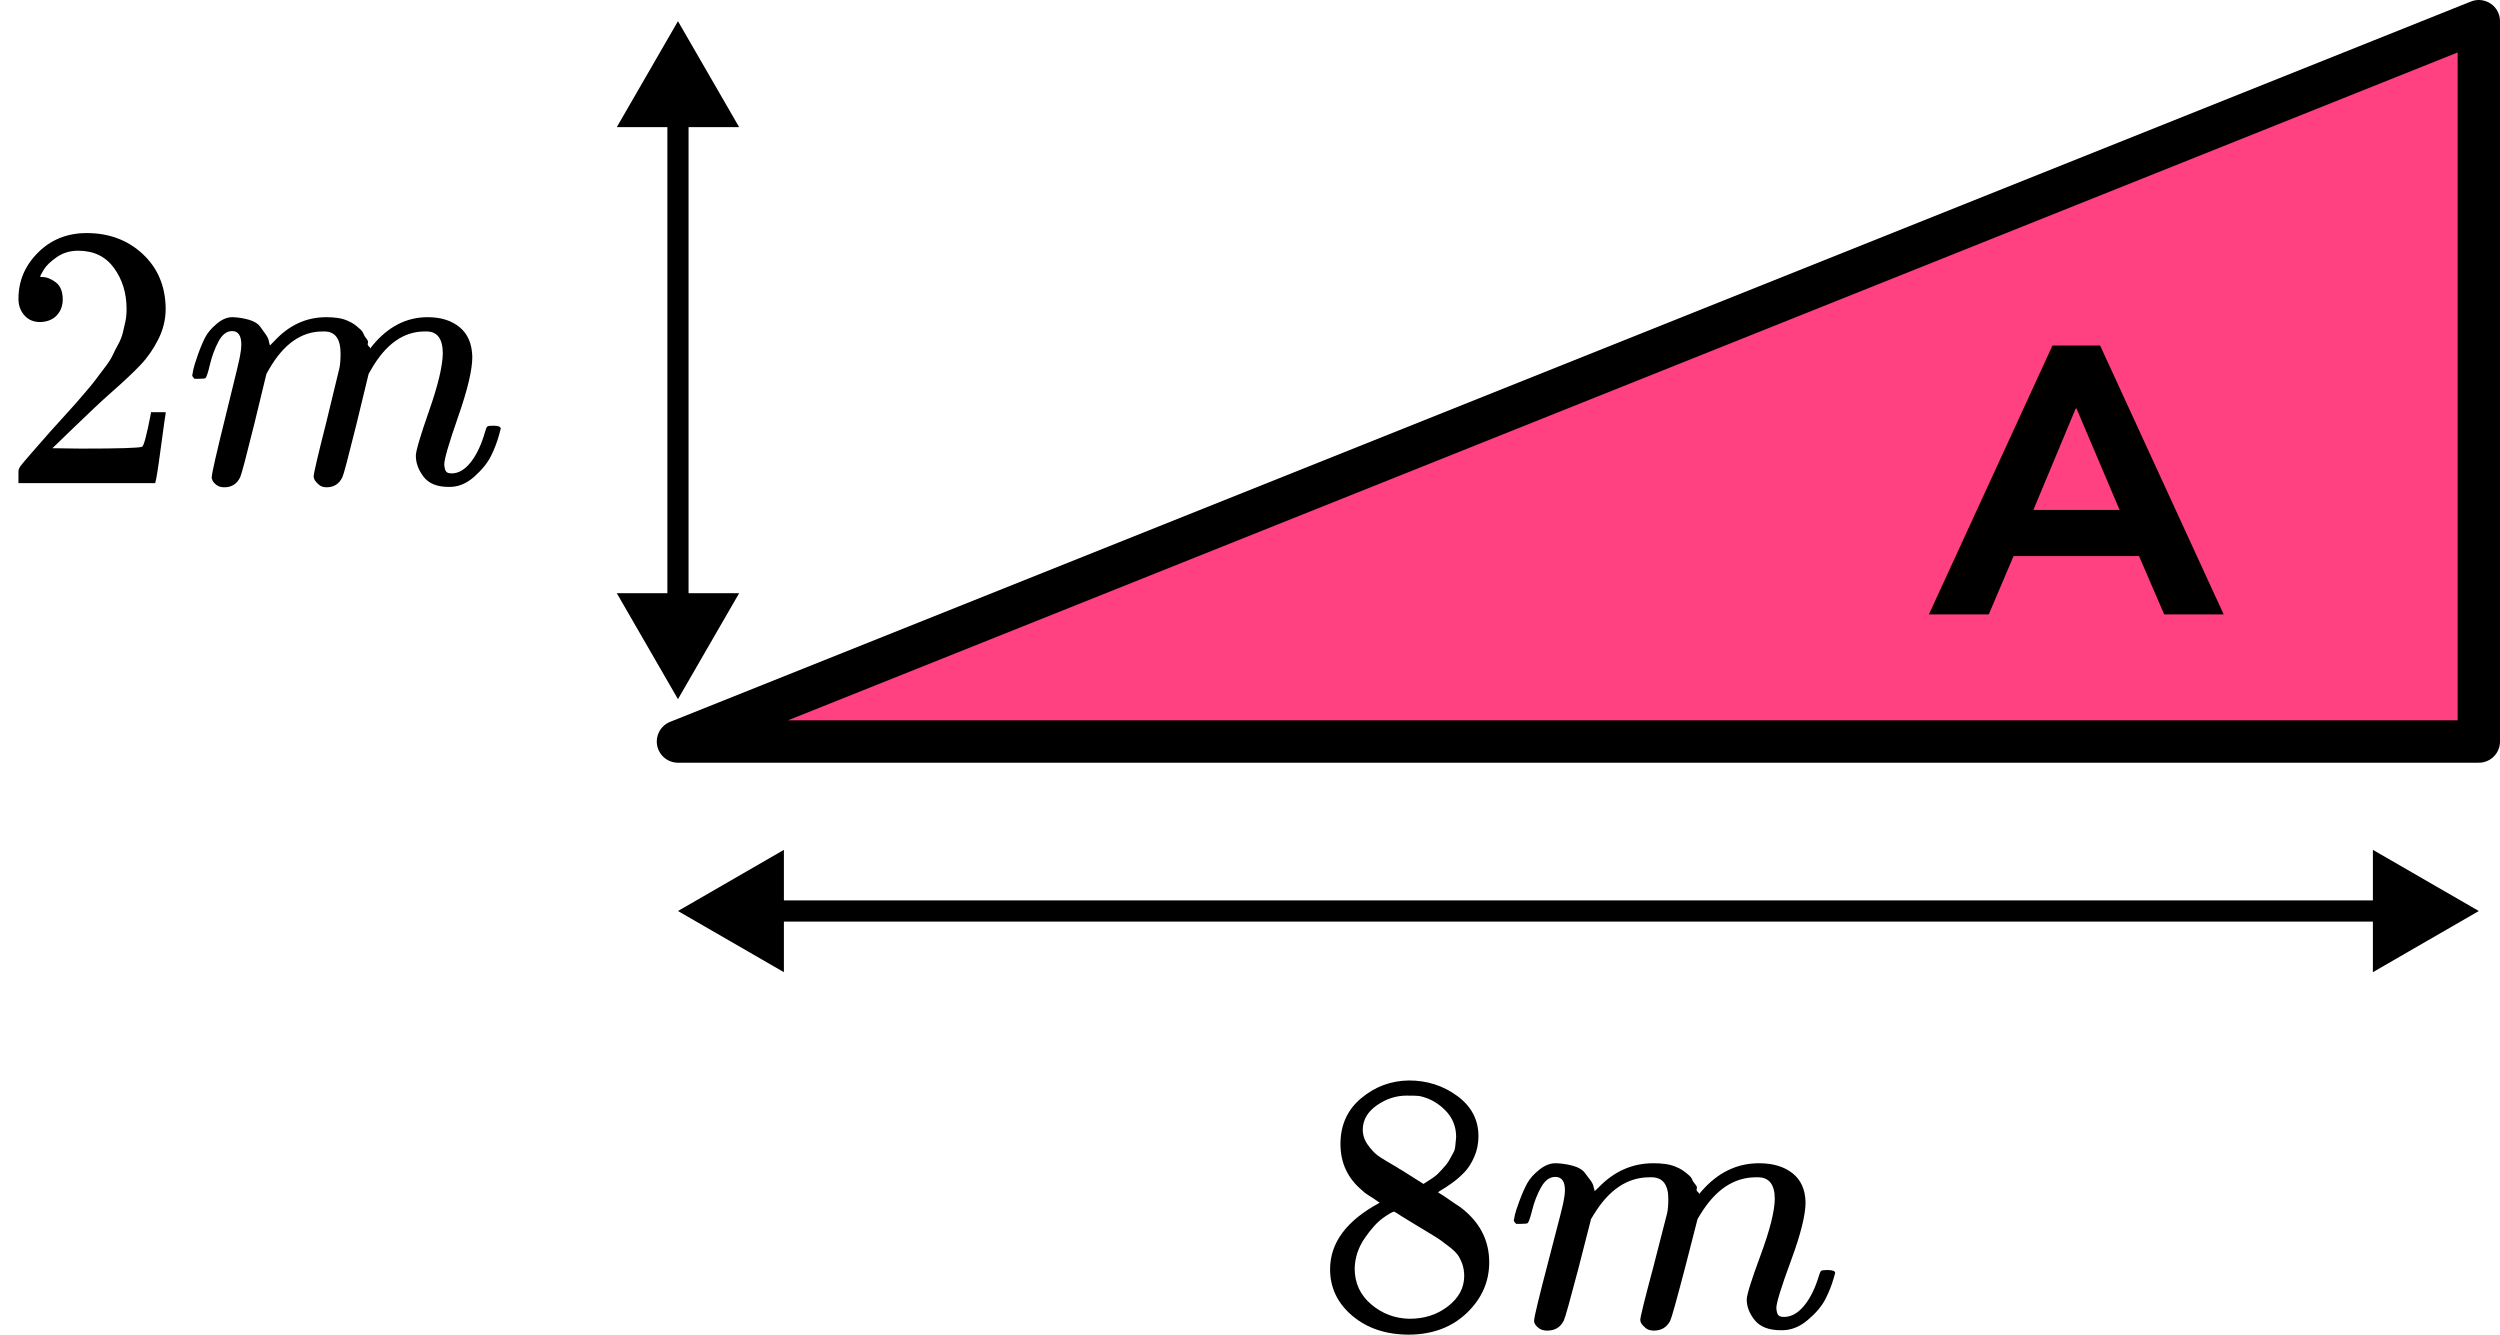
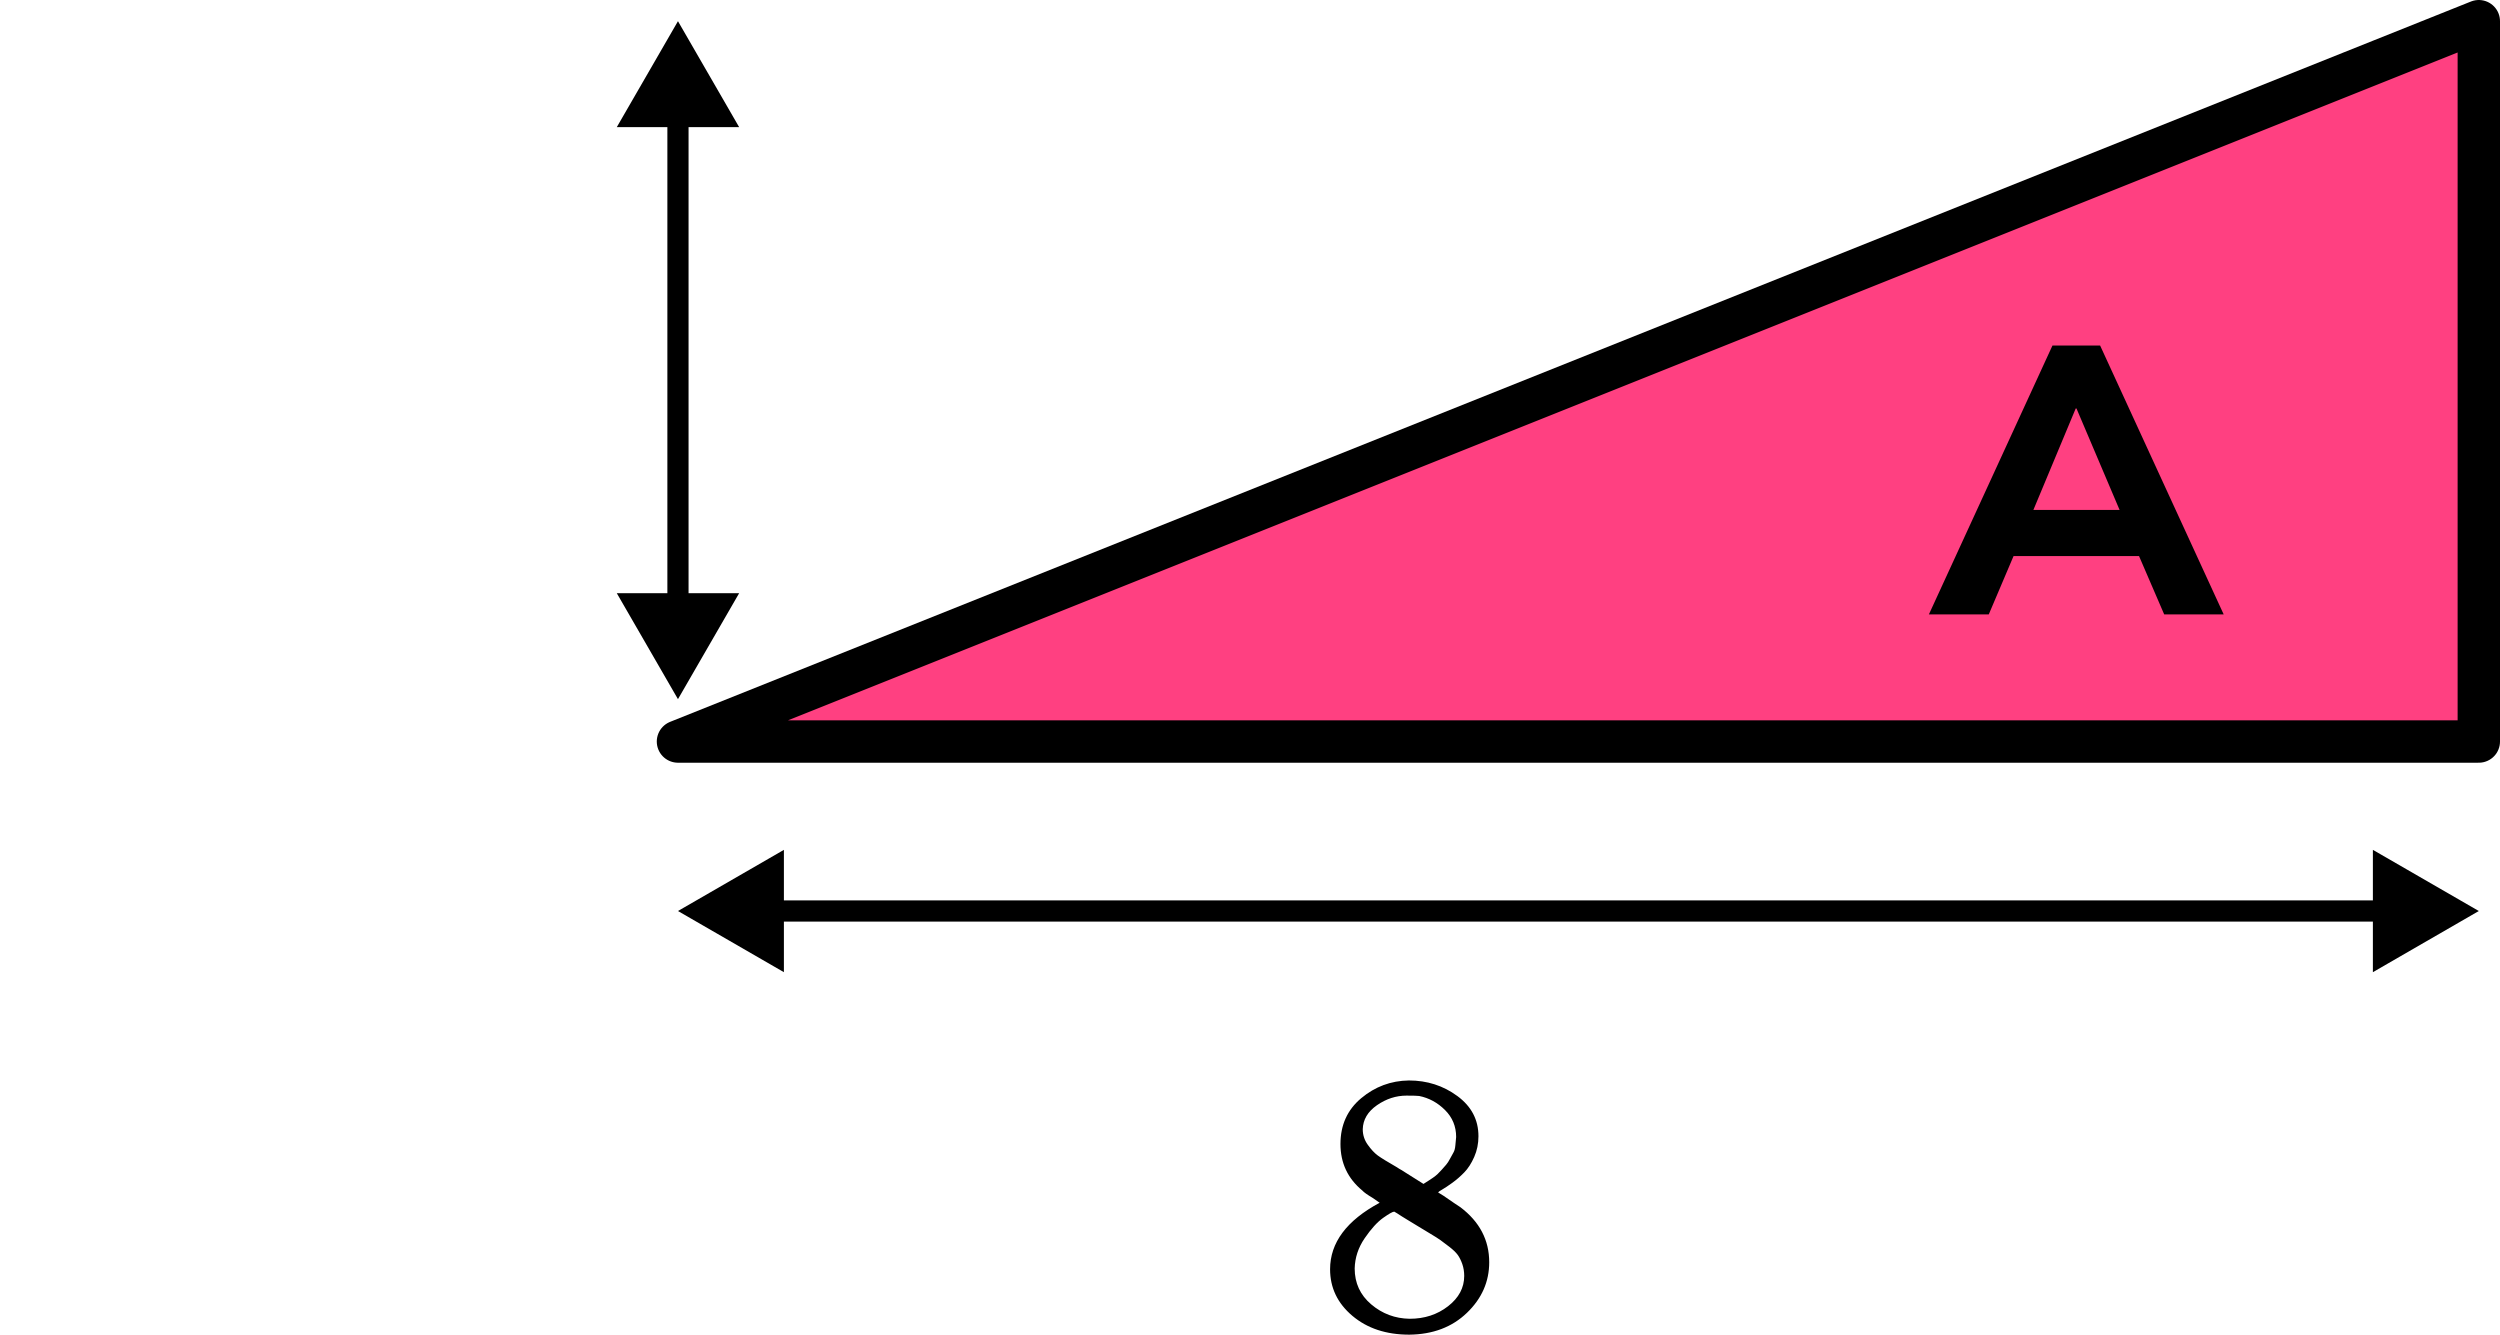
<svg xmlns="http://www.w3.org/2000/svg" width="118" height="63" viewBox="0 0 118 63" fill="none">
  <path d="M117 1L32 35H117L117 1Z" fill="#FF4081" stroke="black" stroke-width="2" stroke-linejoin="round" />
  <path d="M32 43L37 45.887V40.113L32 43ZM117 43L112 40.113V45.887L117 43ZM36.5 43.5L112.5 43.5V42.5L36.5 42.5V43.5Z" fill="black" />
  <path d="M32 1L29.113 6L34.887 6L32 1ZM32 33L34.887 28L29.113 28L32 33ZM31.5 5.5L31.5 28.5L32.5 28.5L32.5 5.5L31.5 5.5Z" fill="black" />
  <g clip-path="url(#clip0_2023:56751)">
    <path d="M63.27 55.34C63.27 55.34 63.27 54.893 63.27 53.998C63.27 53.102 63.596 52.382 64.249 51.835C64.902 51.289 65.652 51.01 66.499 50.998C67.358 50.998 68.12 51.242 68.785 51.731C69.45 52.219 69.783 52.852 69.783 53.631C69.783 53.98 69.716 54.306 69.583 54.608C69.45 54.91 69.293 55.154 69.111 55.34C68.93 55.526 68.743 55.689 68.549 55.829C68.356 55.968 68.198 56.073 68.077 56.143C67.956 56.212 67.89 56.259 67.878 56.282L68.132 56.439C68.301 56.555 68.47 56.672 68.64 56.788C68.809 56.904 68.906 56.968 68.93 56.98C69.837 57.666 70.291 58.532 70.291 59.578C70.291 60.496 69.94 61.293 69.238 61.967C68.537 62.642 67.63 62.984 66.517 62.996C65.429 62.996 64.534 62.7 63.832 62.107C63.13 61.514 62.78 60.781 62.78 59.909C62.78 58.654 63.56 57.608 65.12 56.77L64.794 56.544C64.54 56.393 64.376 56.276 64.304 56.195C63.614 55.625 63.27 54.893 63.27 53.998V55.34ZM67.188 55.881L67.297 55.811C67.37 55.765 67.424 55.73 67.46 55.707C67.497 55.683 67.557 55.643 67.642 55.585C67.727 55.526 67.799 55.468 67.86 55.41C67.92 55.352 67.987 55.282 68.059 55.201C68.132 55.12 68.198 55.044 68.259 54.974C68.319 54.904 68.38 54.811 68.44 54.695C68.501 54.579 68.555 54.48 68.603 54.399C68.652 54.317 68.682 54.201 68.694 54.05C68.706 53.899 68.718 53.771 68.73 53.666C68.73 53.166 68.555 52.742 68.204 52.393C67.854 52.044 67.448 51.824 66.989 51.731C66.904 51.719 66.705 51.713 66.39 51.713C65.894 51.713 65.429 51.864 64.993 52.166C64.558 52.469 64.334 52.847 64.322 53.3C64.322 53.568 64.4 53.812 64.558 54.032C64.715 54.253 64.872 54.422 65.029 54.538C65.187 54.654 65.489 54.84 65.936 55.096C66.021 55.154 66.088 55.195 66.136 55.218L67.188 55.881ZM66.535 62.246C67.237 62.246 67.841 62.049 68.35 61.653C68.857 61.258 69.111 60.781 69.111 60.223C69.111 60.026 69.081 59.84 69.021 59.665C68.96 59.491 68.888 59.346 68.803 59.229C68.718 59.113 68.585 58.985 68.404 58.846C68.222 58.706 68.083 58.602 67.987 58.532C67.89 58.462 67.715 58.352 67.46 58.2C67.207 58.049 67.043 57.95 66.971 57.904C66.801 57.799 66.62 57.689 66.426 57.573C66.233 57.456 66.076 57.358 65.955 57.276L65.809 57.189C65.737 57.189 65.562 57.288 65.283 57.485C65.005 57.683 64.715 58.003 64.413 58.444C64.11 58.886 63.953 59.363 63.941 59.874C63.941 60.56 64.201 61.124 64.721 61.566C65.241 62.008 65.846 62.235 66.535 62.246Z" fill="black" />
-     <path d="M71.452 57.608C71.464 57.538 71.482 57.445 71.506 57.329C71.53 57.213 71.603 56.992 71.724 56.666C71.845 56.341 71.966 56.068 72.087 55.847C72.208 55.626 72.401 55.411 72.667 55.201C72.933 54.992 73.199 54.893 73.465 54.905C73.731 54.916 73.992 54.957 74.246 55.027C74.5 55.097 74.681 55.201 74.79 55.341C74.899 55.48 74.995 55.608 75.08 55.724C75.165 55.841 75.213 55.951 75.225 56.056L75.261 56.178C75.261 56.201 75.268 56.213 75.28 56.213L75.479 56.021C76.205 55.277 77.058 54.905 78.037 54.905C78.243 54.905 78.43 54.916 78.6 54.94C78.769 54.963 78.926 55.004 79.071 55.062C79.216 55.12 79.331 55.178 79.416 55.236C79.501 55.294 79.591 55.364 79.688 55.446C79.785 55.527 79.846 55.602 79.87 55.672C79.894 55.742 79.942 55.818 80.015 55.899C80.087 55.98 80.112 56.05 80.087 56.108C80.063 56.166 80.081 56.219 80.142 56.265C80.202 56.312 80.214 56.352 80.178 56.387L80.323 56.213C81.085 55.341 81.986 54.905 83.026 54.905C83.68 54.905 84.206 55.062 84.605 55.376C85.004 55.69 85.21 56.149 85.222 56.753C85.222 57.346 84.992 58.265 84.532 59.509C84.073 60.753 83.843 61.497 83.843 61.741C83.855 61.904 83.885 62.014 83.933 62.072C83.982 62.13 84.073 62.159 84.206 62.159C84.544 62.159 84.859 61.985 85.149 61.636C85.439 61.288 85.675 60.811 85.857 60.206C85.893 60.078 85.929 60.003 85.965 59.98C86.002 59.956 86.099 59.945 86.256 59.945C86.498 59.945 86.619 59.991 86.619 60.084C86.619 60.096 86.594 60.183 86.546 60.346C86.449 60.683 86.316 61.014 86.147 61.34C85.978 61.665 85.699 61.991 85.312 62.316C84.925 62.642 84.508 62.799 84.061 62.787C83.492 62.787 83.081 62.63 82.827 62.316C82.573 62.002 82.446 61.677 82.446 61.34C82.446 61.119 82.664 60.421 83.099 59.247C83.534 58.073 83.758 57.189 83.77 56.596C83.77 55.91 83.504 55.568 82.972 55.568H82.881C81.841 55.568 80.964 56.155 80.251 57.329L80.124 57.538L79.525 59.875C79.126 61.398 78.896 62.218 78.836 62.334C78.678 62.648 78.418 62.805 78.055 62.805C77.898 62.805 77.771 62.764 77.674 62.683C77.578 62.601 77.511 62.532 77.475 62.473C77.439 62.415 77.421 62.357 77.421 62.299C77.421 62.171 77.626 61.34 78.037 59.805L78.69 57.259C78.727 57.085 78.745 56.864 78.745 56.596C78.745 55.91 78.479 55.568 77.947 55.568H77.856C76.816 55.568 75.939 56.155 75.225 57.329L75.098 57.538L74.5 59.875C74.1 61.398 73.871 62.218 73.81 62.334C73.653 62.648 73.393 62.805 73.03 62.805C72.873 62.805 72.746 62.77 72.649 62.7C72.552 62.63 72.486 62.56 72.45 62.491C72.413 62.421 72.401 62.363 72.413 62.316C72.413 62.165 72.643 61.212 73.103 59.456C73.574 57.666 73.81 56.73 73.81 56.649C73.846 56.474 73.865 56.317 73.865 56.178C73.865 55.759 73.713 55.55 73.411 55.55C73.145 55.55 72.921 55.713 72.74 56.038C72.558 56.364 72.419 56.718 72.323 57.102C72.226 57.486 72.153 57.695 72.105 57.73C72.081 57.753 71.984 57.765 71.814 57.765H71.561C71.488 57.695 71.452 57.643 71.452 57.608Z" fill="black" />
  </g>
  <g clip-path="url(#clip1_2023:56751)">
    <path d="M1.898 15.201C1.585 15.201 1.335 15.095 1.149 14.882C0.963 14.67 0.871 14.41 0.871 14.102C0.871 13.264 1.178 12.537 1.794 11.922C2.409 11.308 3.175 11.001 4.093 11.001C5.149 11.001 6.032 11.332 6.74 11.993C7.448 12.655 7.808 13.512 7.82 14.563C7.82 15.071 7.704 15.556 7.471 16.017C7.239 16.477 6.961 16.879 6.635 17.222C6.31 17.564 5.846 18.002 5.242 18.533C4.824 18.9 4.244 19.443 3.501 20.164L2.473 21.156L3.797 21.174C5.62 21.174 6.589 21.145 6.705 21.085C6.786 21.062 6.926 20.536 7.123 19.508V19.455H7.82V19.508C7.808 19.544 7.733 20.081 7.593 21.121C7.454 22.161 7.367 22.704 7.332 22.752V22.805H0.871V22.468V22.255C0.871 22.172 0.905 22.084 0.975 21.989C1.045 21.895 1.219 21.688 1.498 21.369C1.834 20.991 2.125 20.66 2.368 20.377C2.473 20.258 2.67 20.04 2.961 19.721C3.251 19.402 3.448 19.183 3.553 19.065C3.657 18.947 3.826 18.752 4.058 18.48C4.29 18.208 4.453 18.008 4.545 17.878C4.638 17.748 4.772 17.57 4.946 17.346C5.12 17.121 5.242 16.932 5.312 16.779C5.381 16.625 5.469 16.454 5.573 16.265C5.678 16.076 5.753 15.887 5.799 15.698C5.846 15.508 5.887 15.331 5.921 15.166C5.956 15 5.974 14.806 5.974 14.581C5.974 13.837 5.776 13.193 5.381 12.649C4.987 12.106 4.424 11.834 3.692 11.834C3.309 11.834 2.972 11.934 2.682 12.135C2.392 12.336 2.188 12.531 2.072 12.72C1.956 12.909 1.898 13.021 1.898 13.057C1.898 13.069 1.927 13.075 1.985 13.075C2.194 13.075 2.409 13.157 2.63 13.323C2.85 13.488 2.961 13.76 2.961 14.138C2.961 14.433 2.868 14.681 2.682 14.882C2.496 15.083 2.235 15.19 1.898 15.201Z" fill="black" />
-     <path d="M9.074 17.718C9.085 17.648 9.103 17.553 9.126 17.435C9.149 17.317 9.219 17.092 9.335 16.761C9.451 16.43 9.567 16.153 9.683 15.928C9.799 15.704 9.985 15.485 10.241 15.273C10.496 15.06 10.752 14.959 11.007 14.971C11.262 14.983 11.512 15.024 11.756 15.095C12 15.166 12.174 15.273 12.278 15.414C12.383 15.556 12.476 15.686 12.557 15.804C12.638 15.922 12.685 16.035 12.696 16.141L12.731 16.265C12.731 16.289 12.737 16.3 12.749 16.3L12.94 16.106C13.637 15.349 14.455 14.971 15.396 14.971C15.593 14.971 15.773 14.983 15.936 15.007C16.098 15.03 16.249 15.072 16.389 15.131C16.528 15.19 16.638 15.249 16.72 15.308C16.801 15.367 16.888 15.438 16.981 15.521C17.074 15.603 17.132 15.68 17.155 15.751C17.178 15.822 17.225 15.899 17.294 15.982C17.364 16.064 17.387 16.135 17.364 16.194C17.341 16.253 17.358 16.306 17.416 16.354C17.474 16.401 17.486 16.442 17.451 16.478L17.59 16.3C18.322 15.414 19.187 14.971 20.186 14.971C20.812 14.971 21.318 15.131 21.701 15.45C22.084 15.769 22.281 16.235 22.293 16.85C22.293 17.453 22.072 18.386 21.631 19.65C21.19 20.915 20.969 21.671 20.969 21.919C20.981 22.084 21.01 22.197 21.056 22.256C21.103 22.315 21.19 22.344 21.318 22.344C21.643 22.344 21.945 22.167 22.223 21.812C22.502 21.458 22.728 20.974 22.902 20.359C22.937 20.229 22.972 20.152 23.007 20.129C23.042 20.105 23.135 20.093 23.286 20.093C23.518 20.093 23.634 20.141 23.634 20.235C23.634 20.247 23.611 20.336 23.564 20.501C23.471 20.844 23.344 21.18 23.181 21.511C23.019 21.842 22.752 22.173 22.38 22.504C22.008 22.835 21.608 22.994 21.178 22.982C20.633 22.982 20.238 22.823 19.994 22.504C19.75 22.185 19.628 21.854 19.628 21.511C19.628 21.287 19.837 20.578 20.255 19.384C20.673 18.191 20.888 17.293 20.9 16.69C20.9 15.993 20.644 15.645 20.133 15.645H20.046C19.048 15.645 18.206 16.241 17.521 17.435L17.399 17.648L16.824 20.023C16.441 21.57 16.22 22.403 16.162 22.521C16.011 22.84 15.762 23 15.413 23C15.262 23 15.14 22.959 15.048 22.876C14.955 22.793 14.891 22.722 14.856 22.663C14.821 22.604 14.804 22.545 14.804 22.486C14.804 22.356 15.001 21.511 15.396 19.952L16.023 17.364C16.058 17.187 16.075 16.962 16.075 16.69C16.075 15.993 15.82 15.645 15.309 15.645H15.222C14.223 15.645 13.381 16.241 12.696 17.435L12.575 17.648L12 20.023C11.617 21.57 11.396 22.403 11.338 22.521C11.187 22.84 10.937 23 10.589 23C10.438 23 10.316 22.965 10.223 22.894C10.13 22.823 10.066 22.752 10.032 22.681C9.997 22.61 9.985 22.551 9.997 22.504C9.997 22.35 10.217 21.381 10.659 19.597C11.111 17.777 11.338 16.826 11.338 16.744C11.373 16.566 11.39 16.407 11.39 16.265C11.39 15.84 11.245 15.627 10.955 15.627C10.699 15.627 10.485 15.792 10.31 16.123C10.136 16.454 10.003 16.814 9.91 17.204C9.817 17.594 9.747 17.807 9.701 17.843C9.678 17.866 9.585 17.878 9.422 17.878H9.178C9.109 17.807 9.074 17.754 9.074 17.718Z" fill="black" />
  </g>
  <path d="M91.044 29L96.876 16.31H99.126L104.958 29H102.15L100.962 26.246H95.04L93.87 29H91.044ZM97.974 19.28L95.976 24.068H100.044L98.01 19.28H97.974Z" fill="black" />
  <defs>
    <clipPath id="clip0_2023:56751">
      <rect width="25" height="12" fill="white" transform="translate(62 51)" />
    </clipPath>
    <clipPath id="clip1_2023:56751">
-       <rect width="24" height="12" fill="white" transform="translate(0 11)" />
-     </clipPath>
+       </clipPath>
  </defs>
</svg>